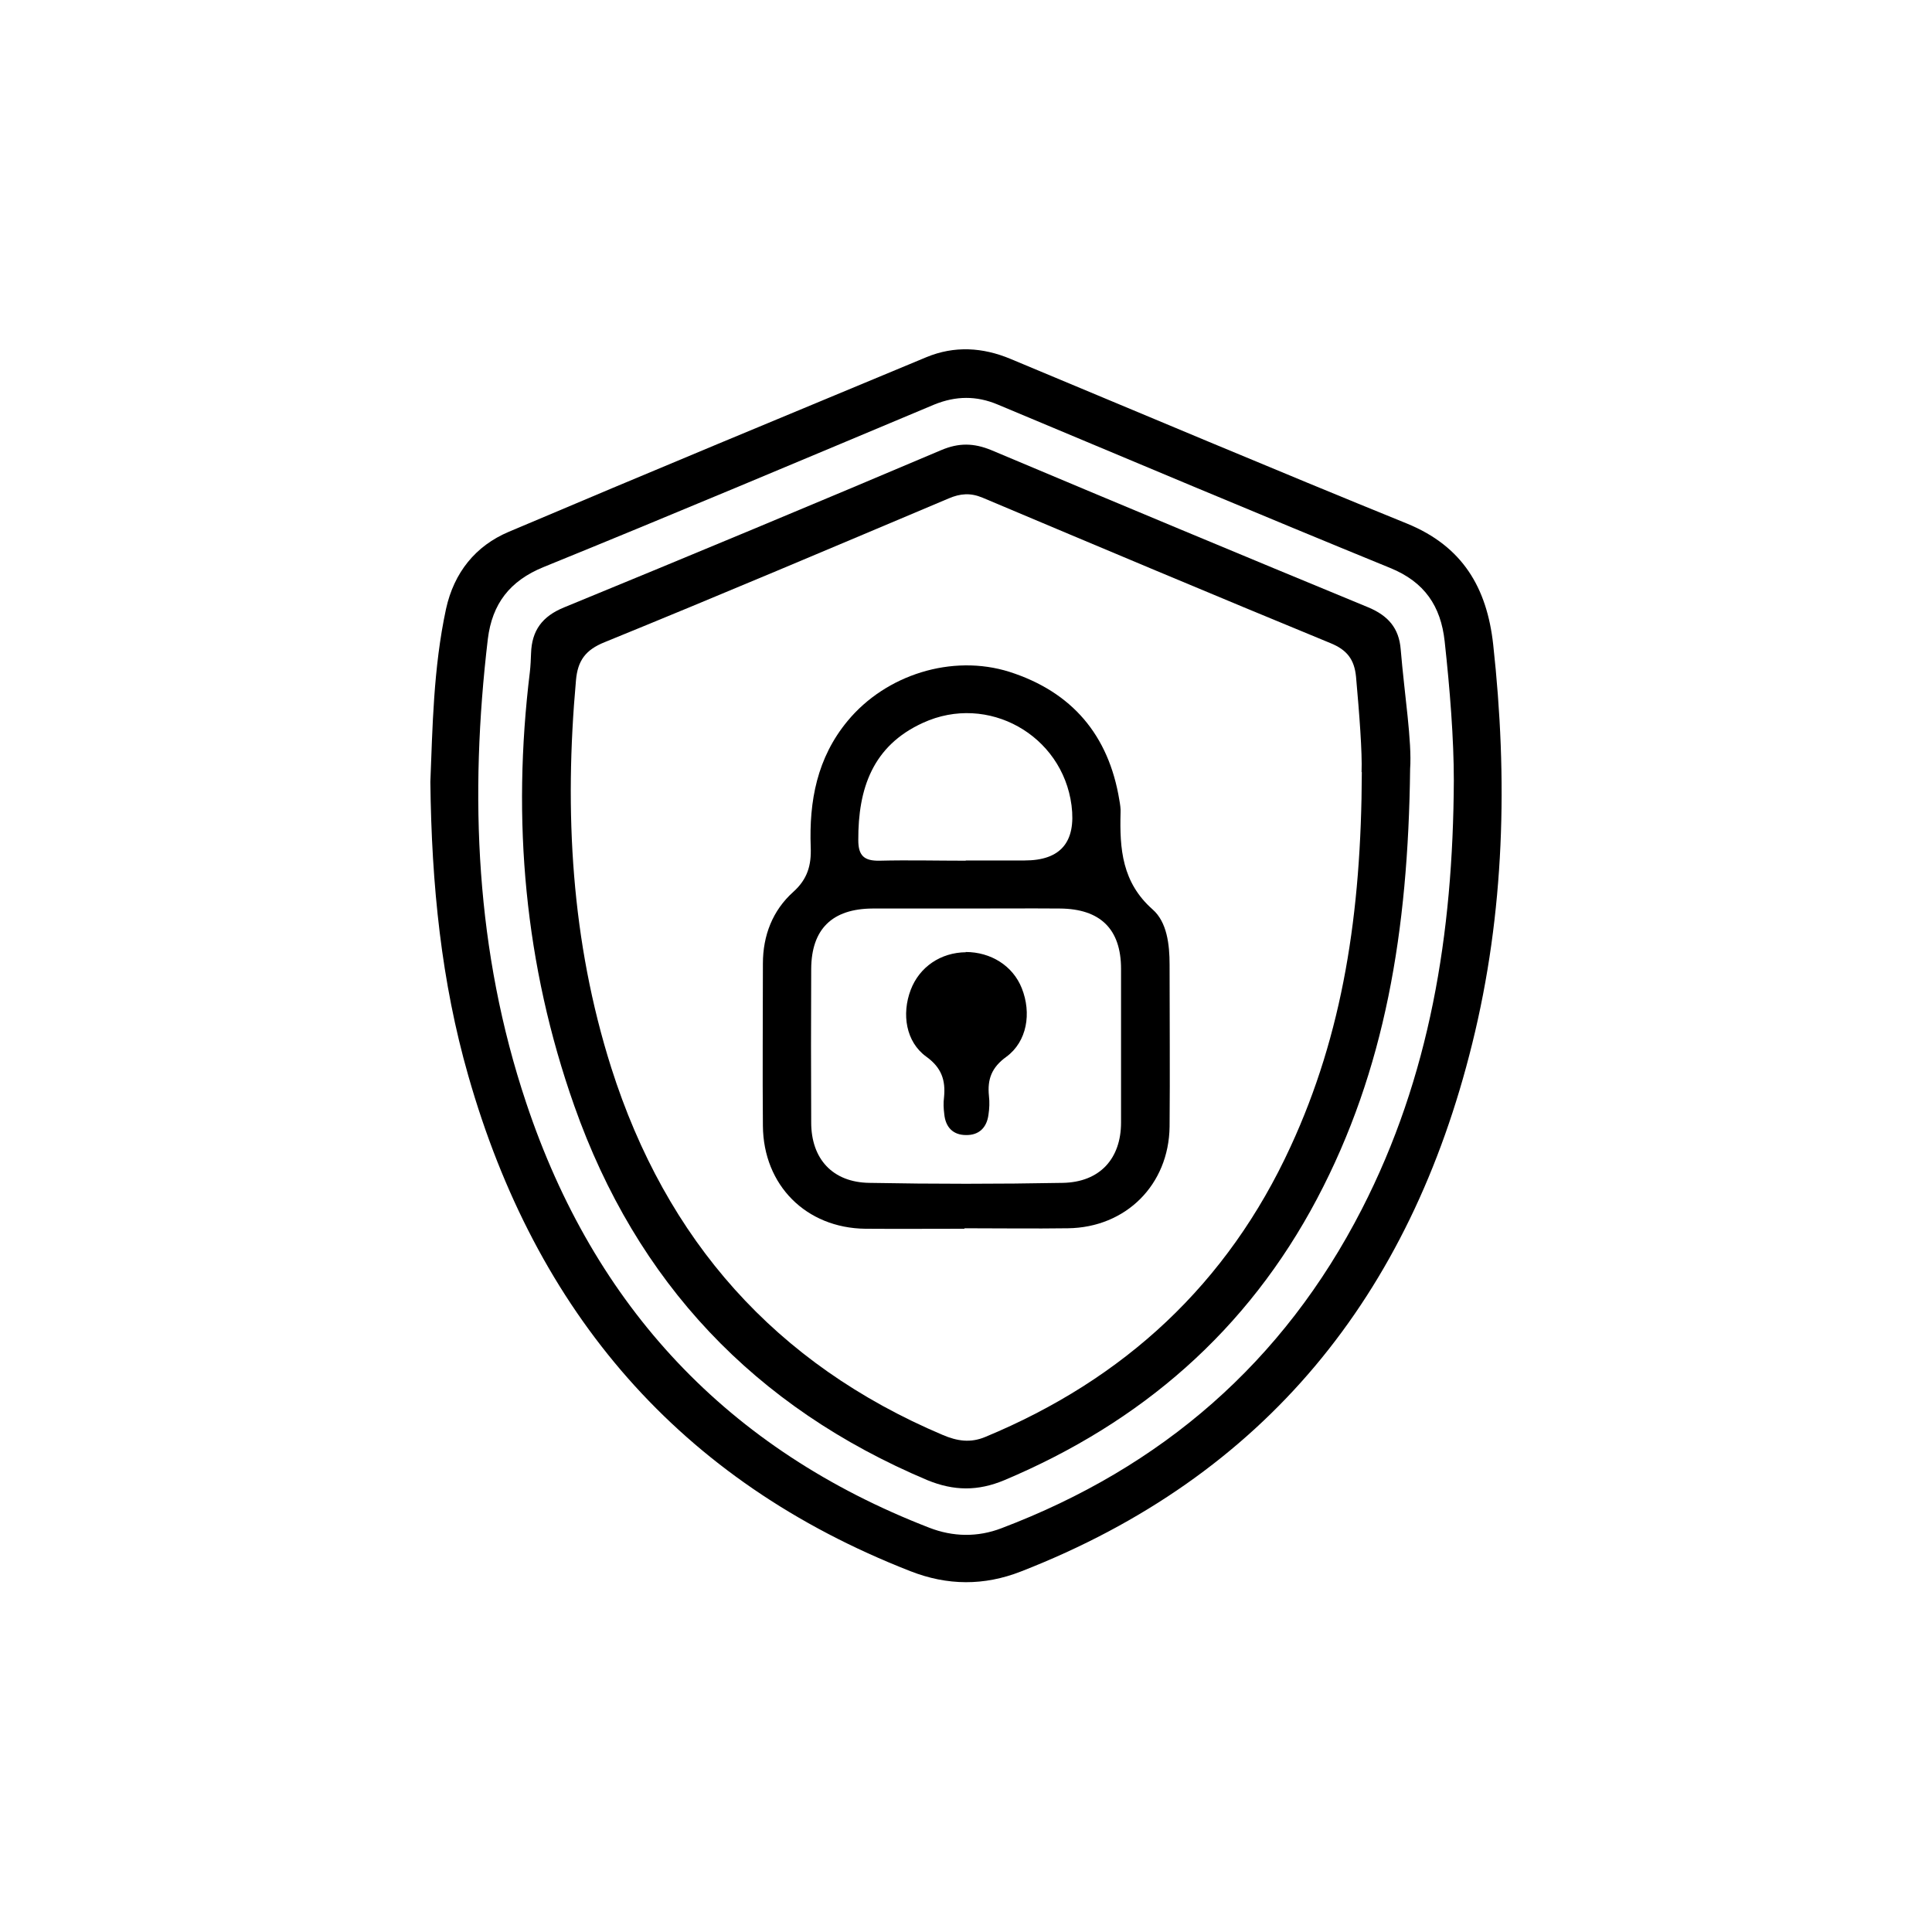
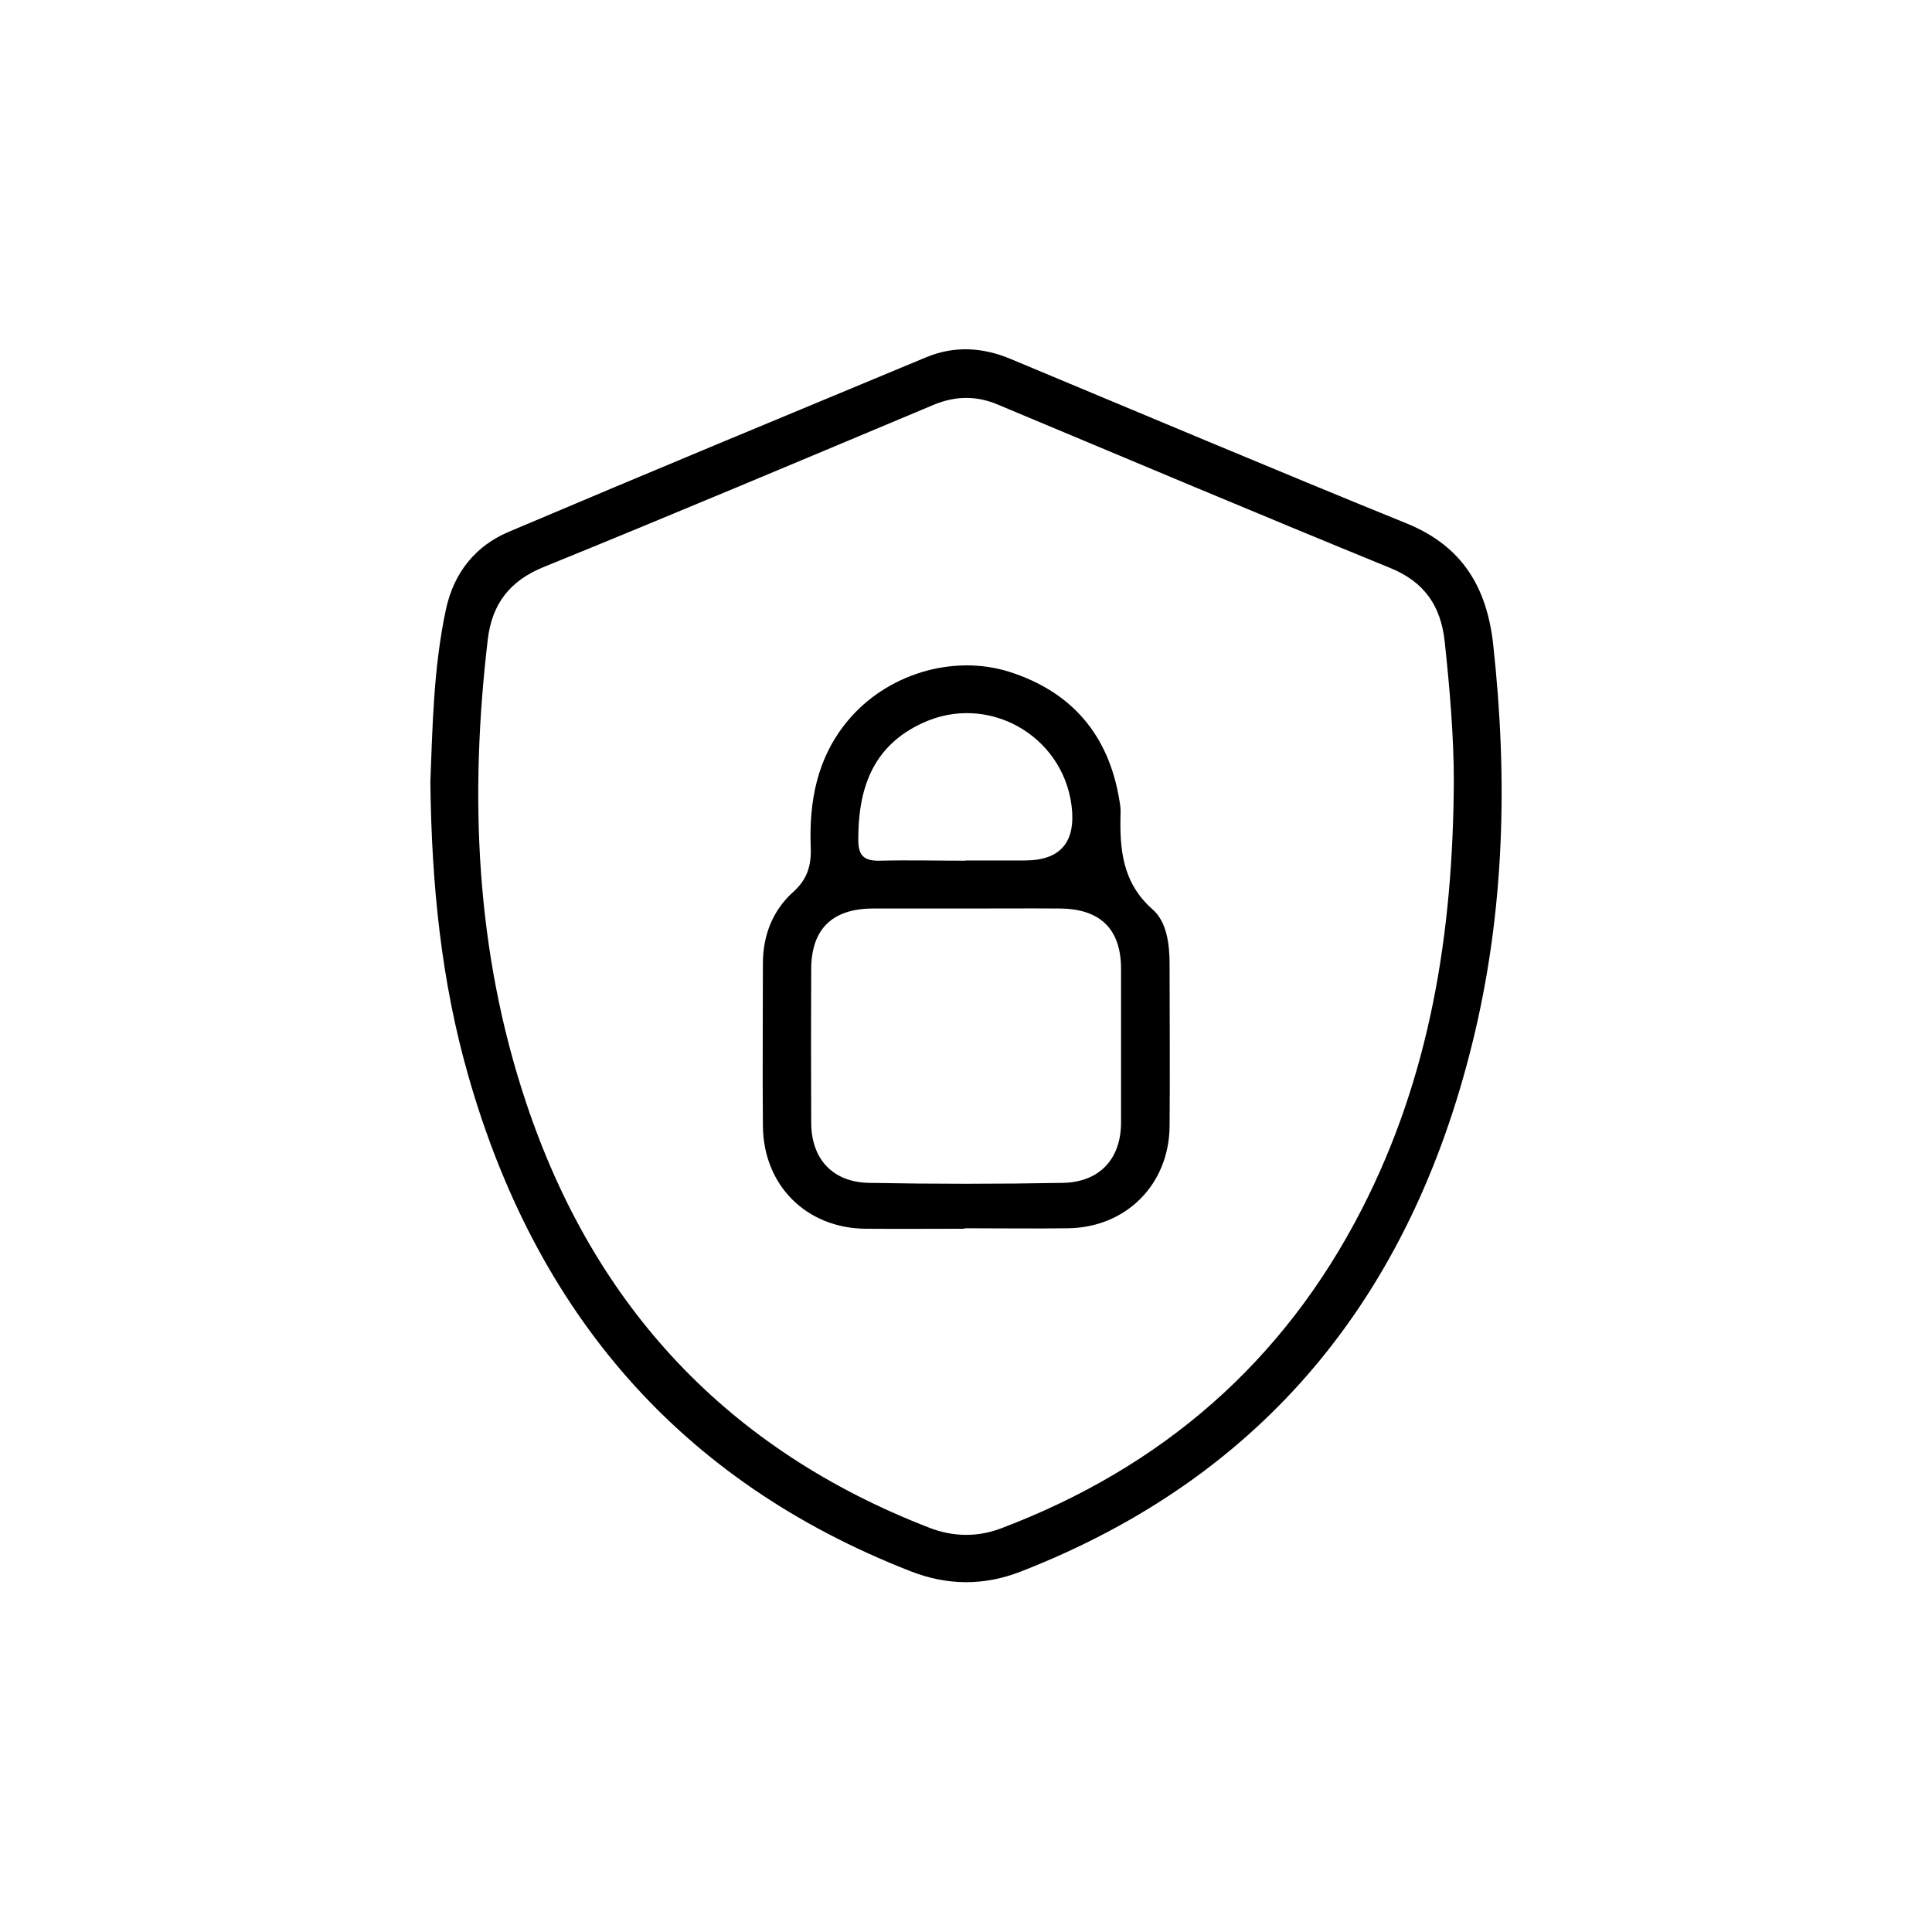
<svg xmlns="http://www.w3.org/2000/svg" id="Layer_1" data-name="Layer 1" viewBox="0 0 80 80">
  <defs>
    <style>
      .cls-1 {
        fill: #000;
        stroke-width: 0px;
      }
    </style>
  </defs>
  <path class="cls-1" d="M17.82,32.38c.09-2.21.12-4.71.65-7.17.33-1.5,1.22-2.61,2.6-3.19,5.75-2.44,11.52-4.83,17.29-7.23,1.16-.48,2.33-.41,3.48.07,5.47,2.28,10.93,4.59,16.42,6.82,2.3.94,3.31,2.65,3.57,5.01.61,5.56.48,11.09-.87,16.53-2.57,10.4-8.55,17.9-18.68,21.85-1.53.6-3.05.59-4.58-.01-9.58-3.74-15.52-10.73-18.31-20.52-1.11-3.88-1.52-7.86-1.57-12.17M60.2,32.33c0-1.74-.16-3.76-.38-5.78-.16-1.45-.83-2.45-2.25-3.03-5.43-2.22-10.84-4.5-16.26-6.77-.88-.37-1.73-.36-2.62,0-5.39,2.26-10.77,4.53-16.18,6.73-1.4.57-2.13,1.52-2.31,2.98-.77,6.51-.51,12.94,1.59,19.21,2.82,8.45,8.35,14.36,16.69,17.59.98.38,2,.4,2.99.02,6.64-2.52,11.67-6.87,14.92-13.21,2.81-5.48,3.78-11.37,3.81-17.76" />
-   <path class="cls-1" d="M58.39,31.84c-.08,6.73-1.04,12.47-3.85,17.79-2.89,5.47-7.28,9.27-12.95,11.66-1.1.46-2.09.45-3.19,0-7.16-3.02-12.04-8.19-14.62-15.5-2.06-5.83-2.59-11.83-1.84-17.96.03-.26.04-.52.05-.78.03-.94.46-1.53,1.37-1.9,5.21-2.14,10.42-4.31,15.61-6.51.73-.31,1.35-.3,2.08,0,5.2,2.19,10.4,4.36,15.61,6.51.81.34,1.27.85,1.34,1.74.16,1.91.47,3.81.39,4.95M56.38,31.97c.03-.82-.09-2.38-.23-3.95-.07-.71-.37-1.11-1.06-1.39-4.81-1.98-9.61-4-14.4-6.02-.5-.21-.92-.18-1.41.03-4.74,2-9.48,4.01-14.24,5.95-.8.32-1.12.77-1.19,1.58-.49,5.44-.2,10.8,1.46,16.04,2.27,7.14,6.79,12.27,13.73,15.21.59.25,1.14.34,1.76.08,5.76-2.39,10.03-6.34,12.64-12.02,2.16-4.68,2.93-9.64,2.95-15.51" />
  <path class="cls-1" d="M39.93,50.88c-1.37,0-2.73.01-4.1,0-2.45-.03-4.22-1.8-4.24-4.26-.02-2.24,0-4.48,0-6.72,0-1.16.4-2.2,1.26-2.97.59-.53.75-1.11.72-1.85-.07-1.91.26-3.7,1.53-5.23,1.58-1.91,4.32-2.78,6.7-2.03,2.59.83,4.11,2.62,4.55,5.31.03.17.06.35.05.52-.04,1.5.06,2.89,1.33,4.01.59.52.7,1.44.7,2.28,0,2.24.02,4.48,0,6.71-.03,2.41-1.81,4.18-4.21,4.21-1.42.02-2.85,0-4.28,0M40.05,37.62c-1.31,0-2.61,0-3.92,0-1.67.01-2.53.85-2.54,2.5-.01,2.12-.01,4.24,0,6.36,0,1.5.88,2.48,2.41,2.5,2.67.05,5.34.05,8.01,0,1.53-.03,2.41-1,2.41-2.5,0-2.12,0-4.24,0-6.36,0-1.65-.86-2.49-2.54-2.5-1.28-.01-2.55,0-3.83,0M39.99,35.63h2.44q2.23,0,1.94-2.28c-.38-2.92-3.47-4.65-6.15-3.42-2.09.95-2.69,2.73-2.68,4.86,0,.66.26.86.88.85,1.19-.03,2.38,0,3.57,0" />
-   <path class="cls-1" d="M39.98,39.42c1.05,0,1.96.57,2.33,1.5.41,1.03.22,2.21-.64,2.84-.61.44-.79.93-.72,1.62.03.26.02.52-.02.78-.07.53-.39.85-.93.84-.54,0-.85-.33-.9-.87-.03-.23-.04-.46-.01-.69.07-.71-.1-1.23-.74-1.69-.84-.61-1.02-1.76-.64-2.76.36-.95,1.24-1.55,2.29-1.56" />
</svg>